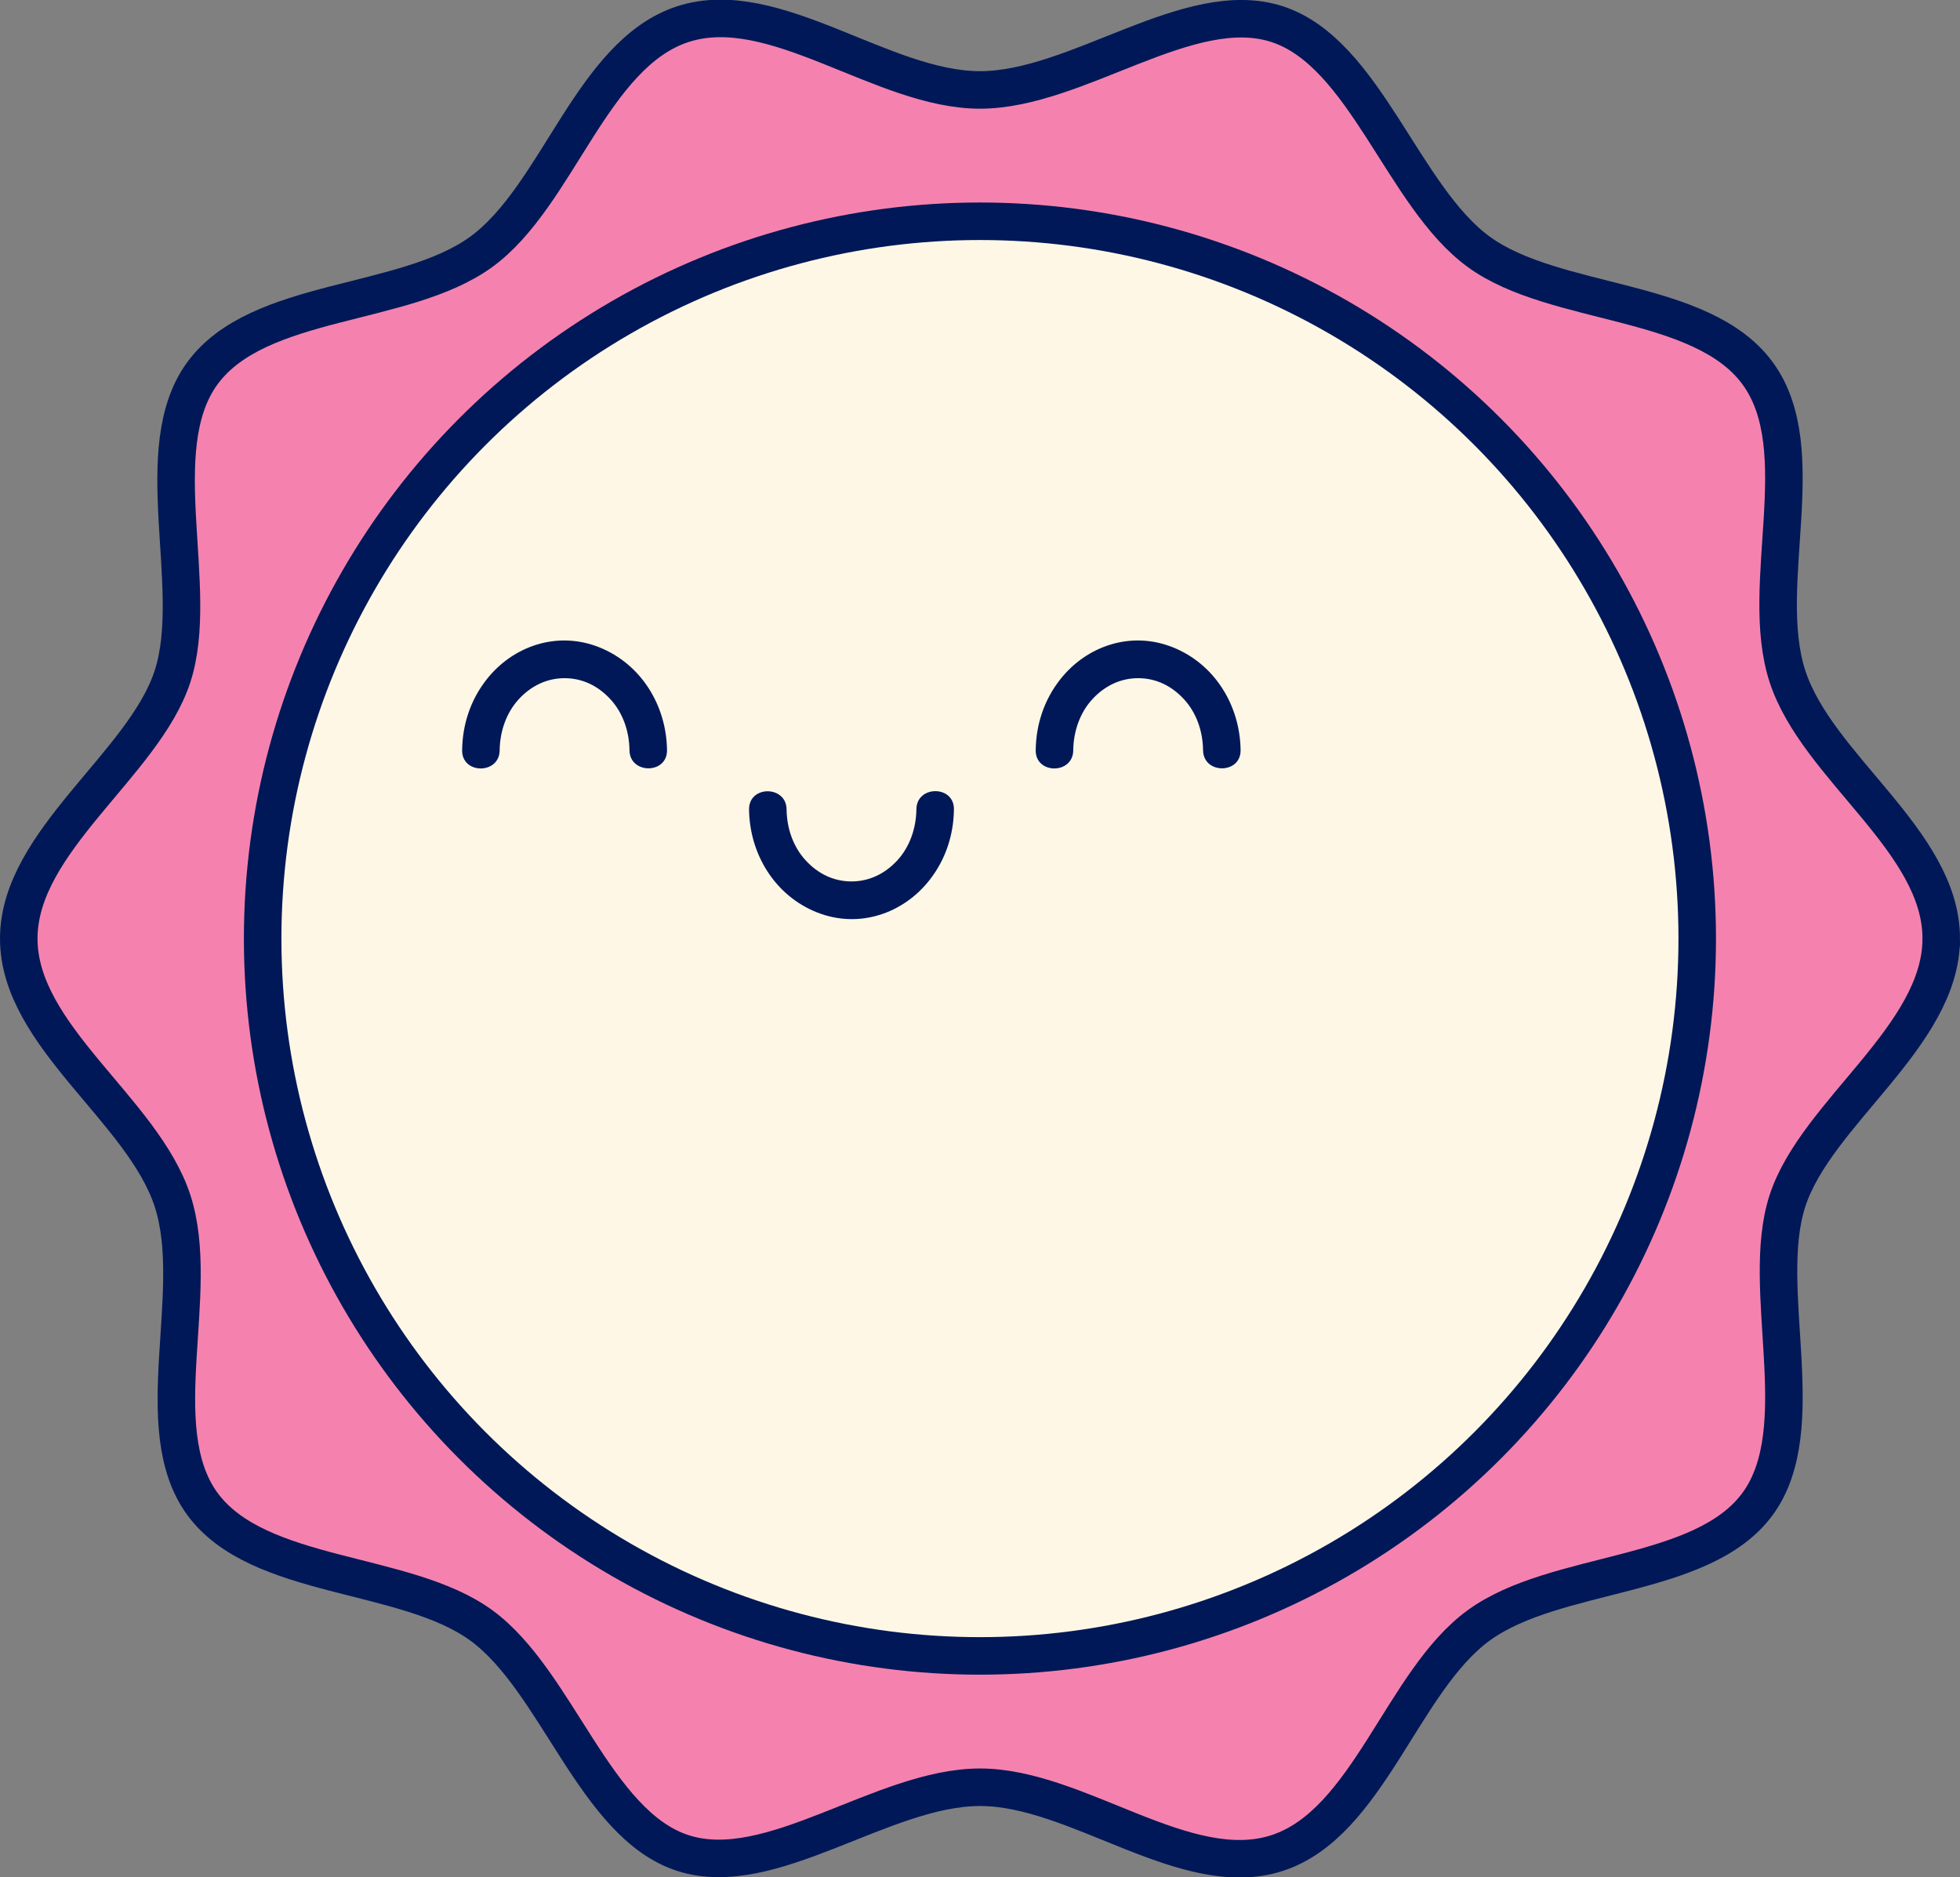
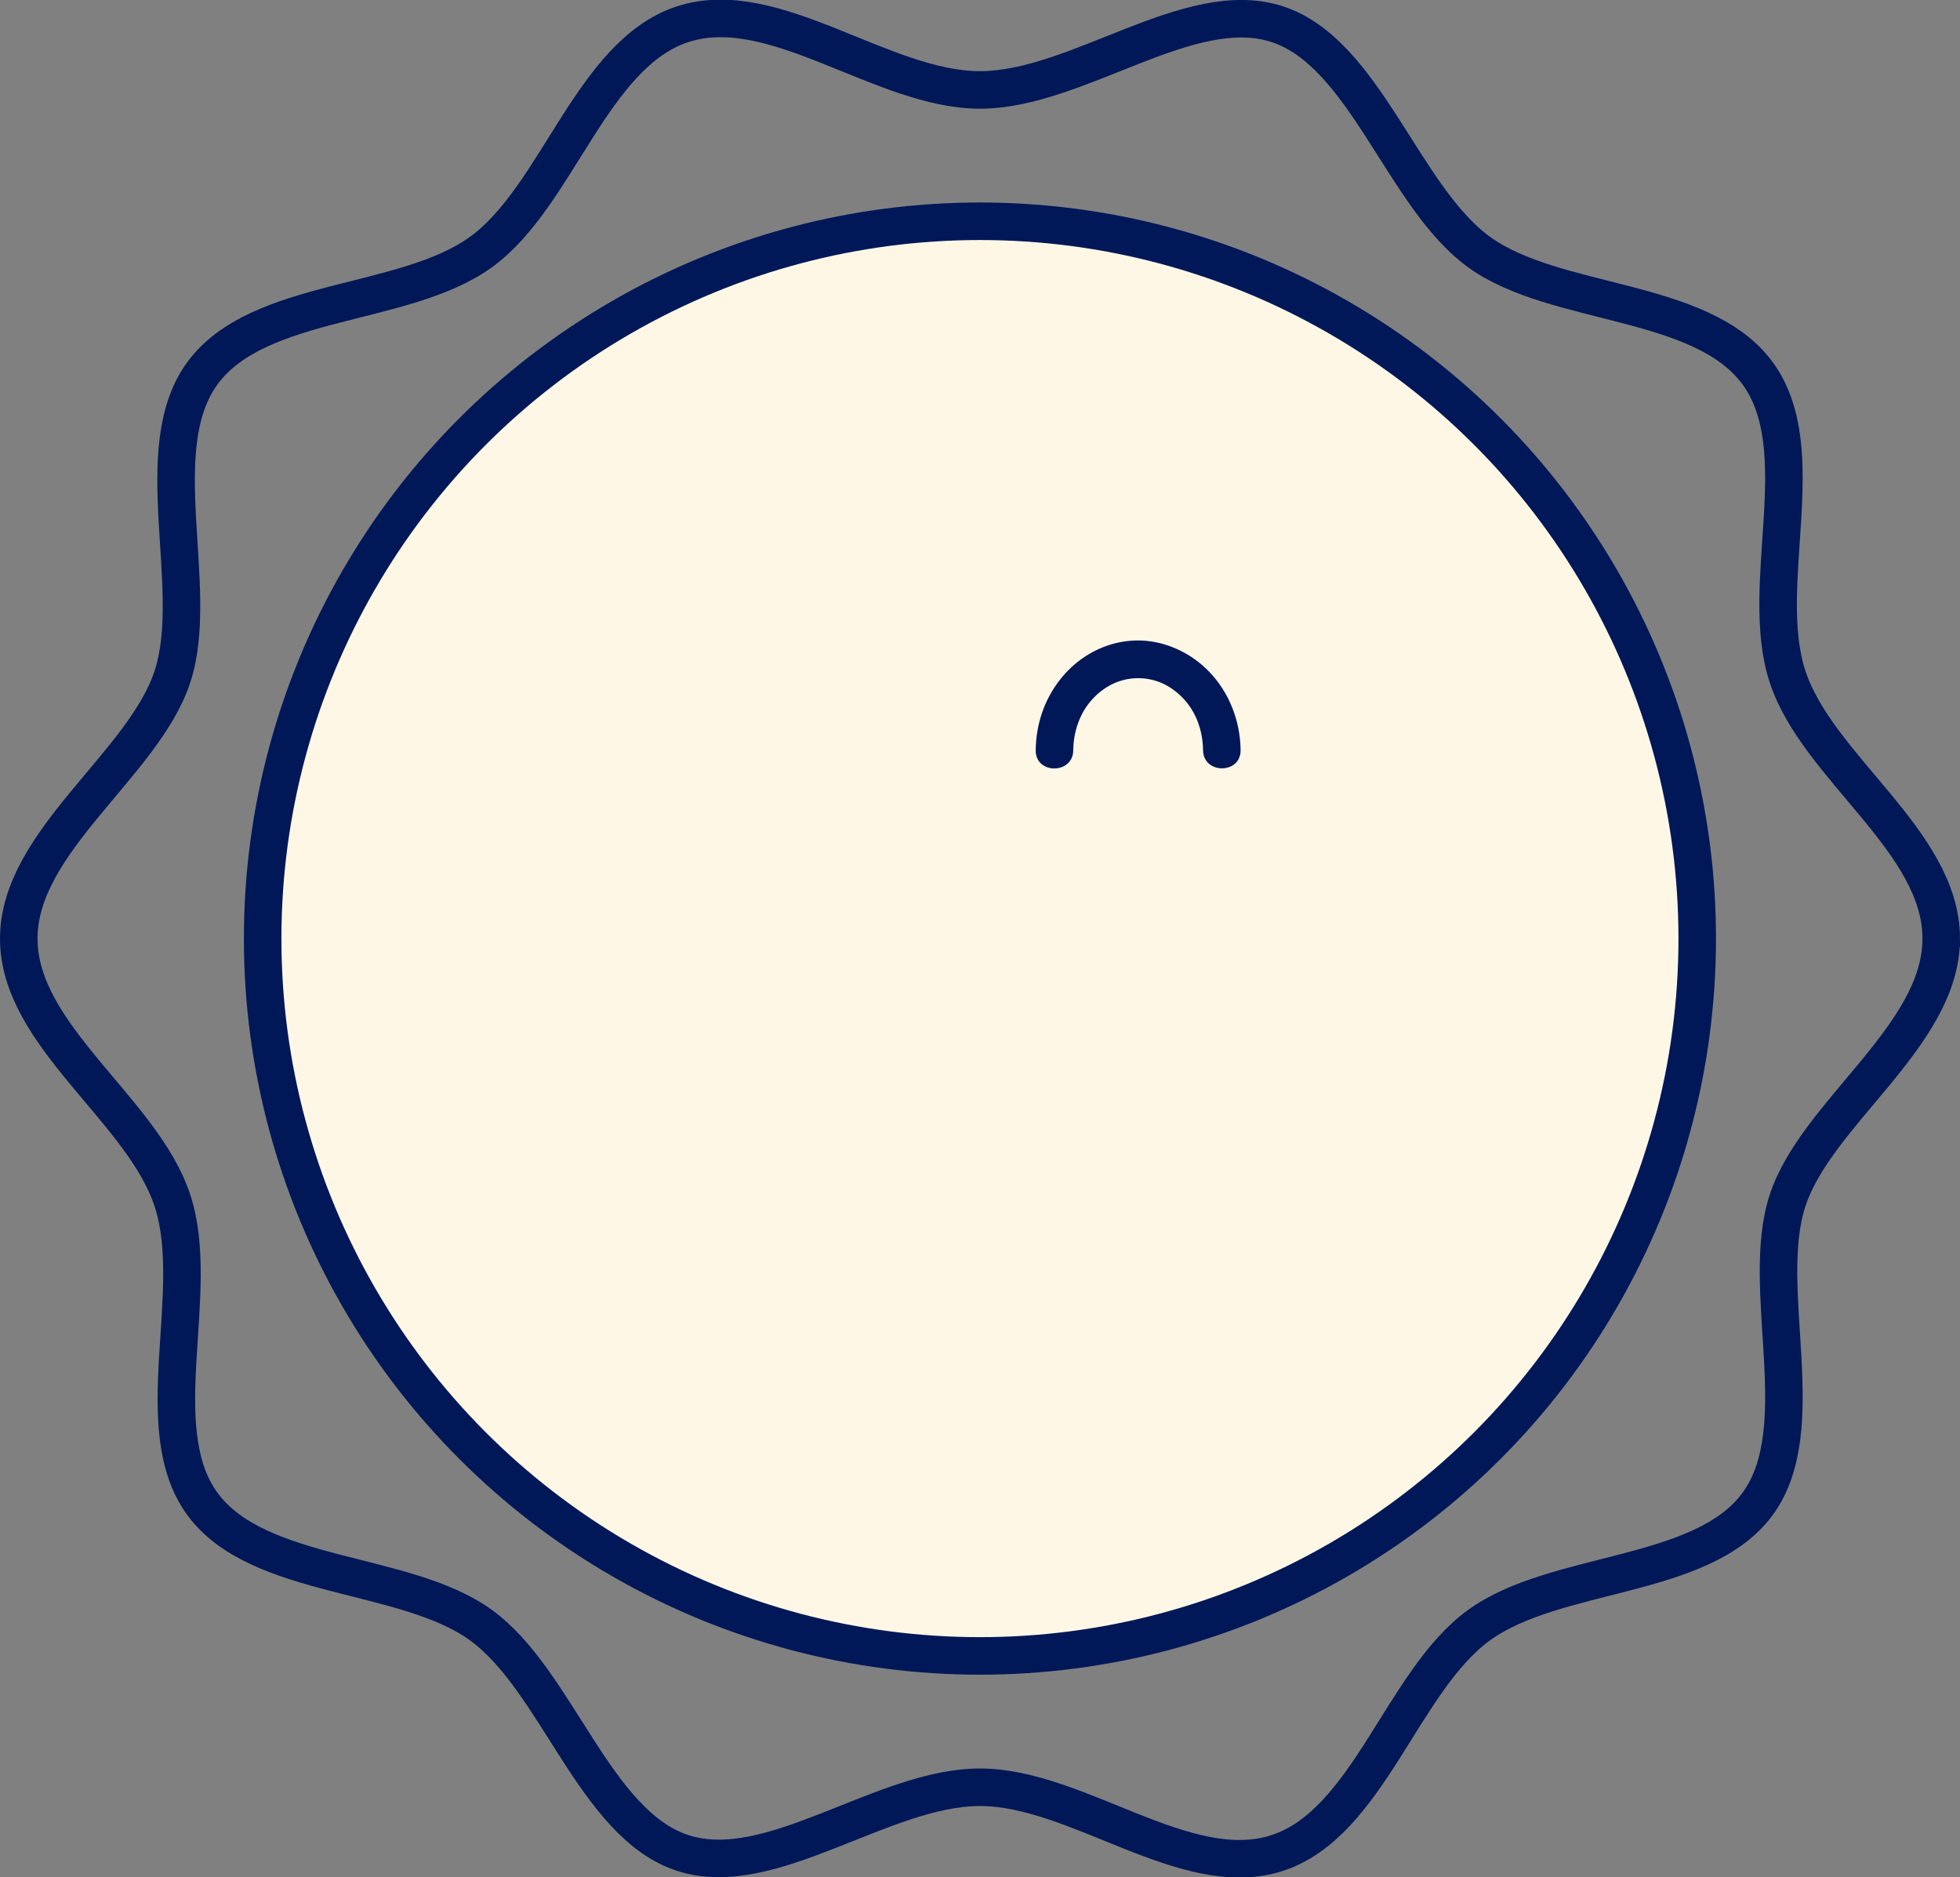
<svg xmlns="http://www.w3.org/2000/svg" id="_レイヤー_2" viewBox="0 0 156.71 150.09">
  <rect x="0" y="0" width="156.71" height="150.09" fill="#808080" stroke="none" />
  <defs>
    <style>.cls-1{fill:#001858;}.cls-2{fill:#f582ae;}.cls-3{fill:#fef7e5;}.cls-3,.cls-4{stroke:#001858;stroke-miterlimit:10;stroke-width:3px;}.cls-4{fill:none;}</style>
  </defs>
  <g id="header">
    <g id="browser">
-       <path class="cls-2" d="M155.21,75.04c0,7.81-10.02,13.93-12.3,20.98s2.05,18.13-2.37,24.2-16.16,5.26-22.3,9.72-8.83,15.84-16.13,18.21-15.95-5.26-23.75-5.26-16.71,7.54-23.76,5.26-10.05-13.79-16.13-18.21-17.83-3.59-22.3-9.72c-4.42-6.08,0-16.9-2.37-24.2S1.5,82.85,1.5,75.04s10.02-13.93,12.3-20.98-2.05-18.13,2.37-24.2c4.47-6.14,16.16-5.26,22.3-9.72S47.3,4.3,54.6,1.93s15.95,5.26,23.75,5.26S95.07-.36,102.11,1.93s10.05,13.79,16.13,18.21,17.83,3.59,22.3,9.72,0,16.9,2.37,24.2,12.3,13.17,12.3,20.98Z" />
      <path class="cls-4" d="M155.21,75.04c0,7.81-10.02,13.93-12.3,20.98s2.05,18.13-2.37,24.2-16.16,5.26-22.3,9.72-8.83,15.84-16.13,18.21-15.95-5.26-23.75-5.26-16.71,7.54-23.76,5.26-10.05-13.79-16.13-18.21-17.83-3.59-22.3-9.72c-4.42-6.08,0-16.9-2.37-24.2S1.5,82.85,1.5,75.04s10.02-13.93,12.3-20.98-2.05-18.13,2.37-24.2c4.47-6.14,16.16-5.26,22.3-9.72S47.3,4.3,54.6,1.93s15.95,5.26,23.75,5.26S95.07-.36,102.11,1.93s10.05,13.79,16.13,18.21,17.83,3.59,22.3,9.72,0,16.9,2.37,24.2,12.3,13.17,12.3,20.98Z" />
      <circle class="cls-3" cx="78.35" cy="75.04" r="57.35" />
      <path class="cls-1" d="M85.81,59.98c.02-1.51.53-2.99,1.52-4.07s2.26-1.69,3.67-1.69,2.67.6,3.67,1.69,1.5,2.56,1.52,4.07c.02,1.93,3.02,1.93,3,0-.04-3.57-2.06-6.89-5.42-8.23s-6.91-.1-9.01,2.58c-1.28,1.63-1.93,3.6-1.95,5.66-.02,1.93,2.98,1.93,3,0h0Z" />
-       <path class="cls-1" d="M73.27,64.71c-.02,1.51-.53,2.99-1.52,4.07s-2.26,1.69-3.67,1.69-2.67-.6-3.67-1.69-1.5-2.56-1.52-4.07c-.02-1.93-3.02-1.93-3,0,.04,3.57,2.06,6.89,5.42,8.23s6.91.1,9.01-2.58c1.28-1.63,1.93-3.6,1.95-5.66.02-1.93-2.98-1.93-3,0h0Z" />
-       <path class="cls-1" d="M39.95,59.98c.02-1.51.53-2.99,1.52-4.07s2.26-1.69,3.67-1.69,2.67.6,3.67,1.69,1.5,2.56,1.52,4.07c.02,1.93,3.02,1.93,3,0-.04-3.57-2.06-6.89-5.42-8.23s-6.91-.1-9.01,2.58c-1.28,1.63-1.93,3.6-1.95,5.66-.02,1.93,2.98,1.93,3,0h0Z" />
    </g>
  </g>
</svg>